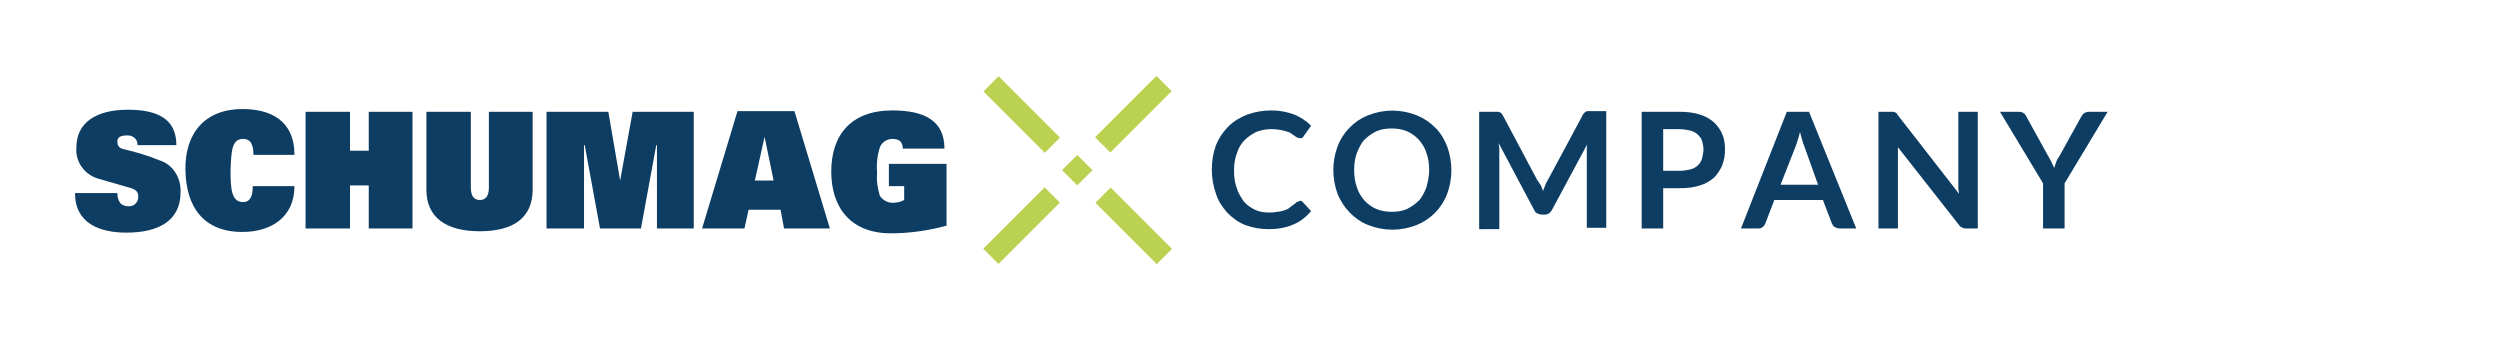
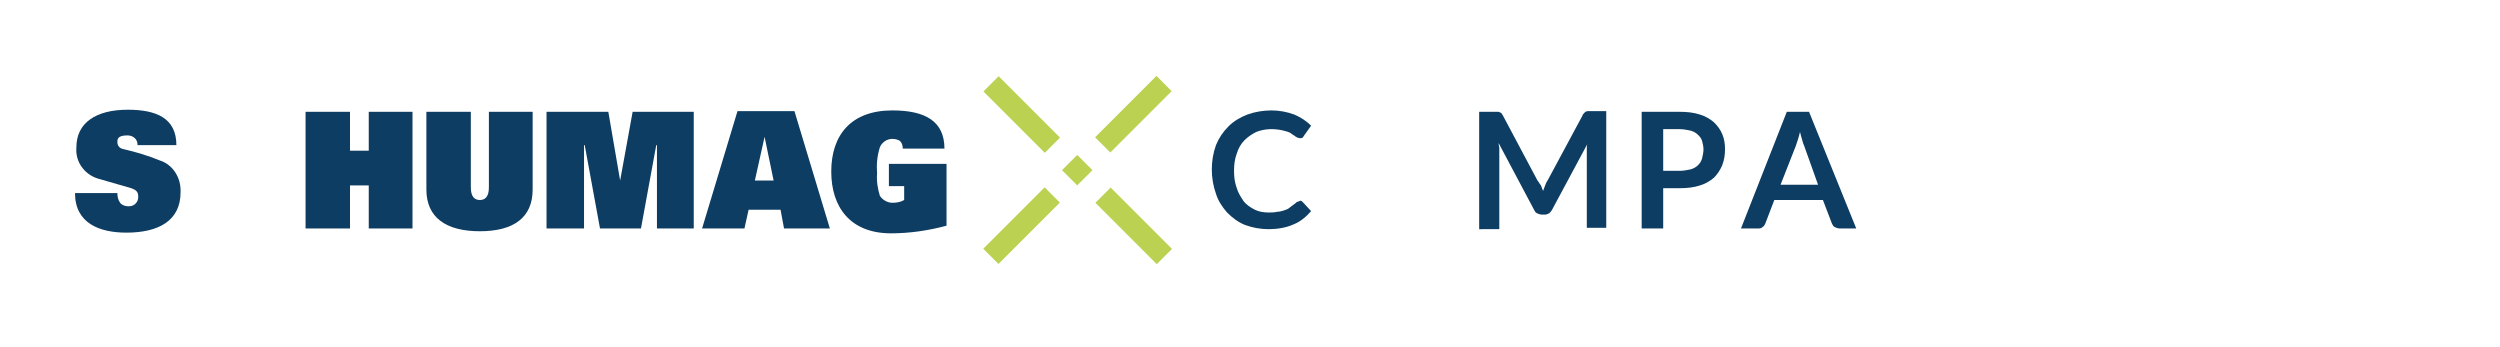
<svg xmlns="http://www.w3.org/2000/svg" version="1.1" id="Ebene_1" x="0px" y="0px" viewBox="0 0 360 50" style="enable-background:new 0 0 360 50;" xml:space="preserve">
  <style type="text/css">
	.st0{fill:#0D3D63;}
	.st1{fill:#BBD151;}
</style>
  <g id="Ebene_2_1_">
    <g id="Ebene_1-2">
      <path class="st0" d="M23,23.1c-1.7-0.7-3.4-1.2-5.1-1.6c-0.6-0.1-1-0.4-1-1.1s0.5-0.9,1.5-0.9c0.7,0,1.4,0.5,1.4,1.3    c0,0,0,0,0,0.1h5.6c0-3.9-2.9-5.1-7-5.1c-4.6,0-7.4,1.9-7.4,5.4c-0.2,2.2,1.3,4.1,3.4,4.6l4.5,1.3c0.6,0.2,1,0.5,1,1.1    c0.1,0.8-0.5,1.5-1.3,1.5c-0.1,0-0.2,0-0.2,0c-0.4,0-0.9-0.2-1.1-0.5c-0.3-0.4-0.4-0.9-0.4-1.4h-6.1c0,4.4,3.6,5.7,7.4,5.7    c4.6,0,7.8-1.7,7.8-5.8C26.1,25.6,24.9,23.7,23,23.1" />
-       <path class="st0" d="M35,20c0.8,0,1.5,0.4,1.5,2.3h5.9c0-5-3.5-6.6-7.5-6.6c-5.4,0-8.3,3.5-8.2,8.8s2.6,8.9,8.2,8.9    c4,0,7.5-2,7.5-6.6h-6c0,1.8-0.6,2.3-1.4,2.3c-1.7,0-1.8-2-1.8-4.6C33.3,21.7,33.4,20,35,20" />
      <polygon class="st0" points="53.1,21.7 50.4,21.7 50.4,16.1 44,16.1 44,32.9 50.4,32.9 50.4,26.7 53.1,26.7 53.1,32.9 59.4,32.9     59.4,16.1 53.1,16.1   " />
      <path class="st0" d="M76.7,27.3V16.1h-6.3v10.9c0,1.4-0.6,1.8-1.3,1.8s-1.3-0.4-1.3-1.8V16.1h-6.4v11.2c0,4,2.8,6,7.7,6    S76.7,31.3,76.7,27.3" />
      <polygon class="st0" points="99.9,32.9 99.9,16.1 91.1,16.1 89.3,26 87.6,16.1 78.7,16.1 78.7,32.9 84.1,32.9 84.1,20.9     84.2,20.9 86.4,32.9 92.3,32.9 94.5,20.9 94.6,20.9 94.6,32.9   " />
      <path class="st0" d="M108.7,26l1.4-6.3l1.3,6.3H108.7z M106.2,16l-5.1,16.9h6.1l0.6-2.7h4.6l0.5,2.7h6.6l-5.1-16.9L106.2,16z" />
      <path class="st0" d="M128,23.4v3.4h2.2v2c-0.5,0.3-1.1,0.4-1.7,0.4c-0.7,0-1.4-0.4-1.8-1c-0.3-1-0.5-2.1-0.4-3.2    c-0.1-1.3,0-2.5,0.4-3.8c0.3-0.7,1-1.2,1.8-1.2c0.4,0,0.8,0.1,1.1,0.3c0.3,0.3,0.4,0.7,0.4,1.1h6c0-3.9-2.7-5.5-7.5-5.5    c-6,0-8.8,3.6-8.8,8.8s2.8,8.9,8.6,8.9c2.7,0,5.4-0.4,8-1.1v-8.9H128z" />
      <path class="st0" d="M187.2,28.9c0.2,0,0.3,0.1,0.4,0.2l1.2,1.3c-0.7,0.8-1.5,1.5-2.5,1.9c-1.1,0.5-2.4,0.7-3.6,0.7    c-1.2,0-2.3-0.2-3.4-0.6c-1-0.4-1.8-1-2.6-1.8c-0.7-0.8-1.3-1.7-1.6-2.7c-0.4-1.1-0.6-2.3-0.6-3.5c0-1.2,0.2-2.4,0.6-3.5    c0.4-1,1-1.9,1.8-2.7c0.8-0.8,1.7-1.3,2.7-1.7c1.1-0.4,2.3-0.6,3.5-0.6c1.1,0,2.2,0.2,3.3,0.6c0.9,0.4,1.7,0.9,2.4,1.6l-1,1.4    c-0.1,0.1-0.1,0.2-0.2,0.3c-0.1,0.1-0.3,0.1-0.4,0.1c-0.2,0-0.4-0.1-0.6-0.2c-0.2-0.2-0.5-0.3-0.7-0.5c-0.3-0.2-0.7-0.3-1.1-0.4    c-1.3-0.3-2.6-0.3-3.9,0.2c-0.6,0.3-1.2,0.7-1.7,1.2c-0.5,0.5-0.9,1.2-1.1,1.9c-0.3,0.8-0.4,1.6-0.4,2.5c0,0.9,0.1,1.7,0.4,2.5    c0.2,0.7,0.6,1.3,1,1.9c0.4,0.5,1,0.9,1.6,1.2c0.6,0.3,1.3,0.4,2,0.4c0.4,0,0.8,0,1.2-0.1c0.3,0,0.7-0.1,1-0.2    c0.3-0.1,0.6-0.2,0.8-0.4c0.3-0.2,0.5-0.4,0.8-0.6c0.1-0.1,0.2-0.1,0.2-0.2C187,29,187.1,29,187.2,28.9z" />
-       <path class="st0" d="M209,24.5c0,1.2-0.2,2.3-0.6,3.4c-0.8,2.1-2.4,3.7-4.4,4.5c-2.3,0.9-4.7,0.9-7,0c-2-0.8-3.6-2.5-4.4-4.5    c-0.4-1.1-0.6-2.3-0.6-3.4c0-1.2,0.2-2.3,0.6-3.4c0.8-2.1,2.4-3.7,4.4-4.5c2.3-0.9,4.7-0.9,7,0c1,0.4,1.9,1,2.7,1.8    c0.8,0.8,1.3,1.7,1.7,2.7C208.8,22.2,209,23.4,209,24.5z M205.8,24.5c0-0.8-0.1-1.7-0.4-2.5c-0.2-0.7-0.6-1.3-1.1-1.9    c-0.5-0.5-1-0.9-1.7-1.2c-0.7-0.3-1.5-0.4-2.2-0.4c-0.8,0-1.5,0.1-2.2,0.4c-0.6,0.3-1.2,0.7-1.7,1.2c-0.5,0.5-0.8,1.2-1.1,1.9    c-0.3,0.8-0.4,1.6-0.4,2.5c0,0.8,0.1,1.7,0.4,2.5c0.2,0.7,0.6,1.3,1.1,1.9c0.5,0.5,1,0.9,1.7,1.2c0.7,0.3,1.5,0.4,2.2,0.4    c0.8,0,1.5-0.1,2.2-0.4c0.6-0.3,1.2-0.7,1.7-1.2c0.5-0.5,0.8-1.2,1.1-1.9C205.6,26.2,205.8,25.4,205.8,24.5L205.8,24.5z" />
      <path class="st0" d="M221.9,26.7c0.1,0.3,0.2,0.5,0.3,0.8c0.1-0.3,0.2-0.5,0.3-0.8s0.2-0.5,0.4-0.8l5-9.3c0-0.1,0.1-0.2,0.2-0.3    c0.1-0.1,0.1-0.1,0.2-0.2c0.1,0,0.2-0.1,0.3-0.1h2.7v16.8h-2.8V22.1c0-0.2,0-0.4,0-0.7s0-0.5,0.1-0.7l-5.1,9.5    c-0.1,0.2-0.3,0.4-0.4,0.5c-0.2,0.1-0.4,0.2-0.6,0.2H222c-0.2,0-0.5-0.1-0.7-0.2c-0.2-0.1-0.3-0.3-0.4-0.5l-5.1-9.6    c0,0.3,0.1,0.5,0.1,0.8s0,0.5,0,0.7v10.9H213V16.1h2.7c0.1,0,0.2,0,0.3,0.1c0.1,0,0.2,0.1,0.2,0.1c0.1,0.1,0.1,0.2,0.2,0.3l5,9.4    C221.6,26.2,221.7,26.5,221.9,26.7z" />
      <path class="st0" d="M239.5,27v5.9h-3.1V16.1h5.5c1,0,2,0.1,2.9,0.4c0.7,0.2,1.4,0.6,2,1.1c0.5,0.5,0.9,1,1.2,1.7    c0.3,0.7,0.4,1.4,0.4,2.2c0,0.8-0.1,1.5-0.4,2.3c-0.3,0.7-0.7,1.3-1.2,1.8c-0.6,0.5-1.3,0.9-2,1.1c-0.9,0.3-1.9,0.4-2.9,0.4H239.5    z M239.5,24.6h2.4c0.5,0,1-0.1,1.5-0.2c0.4-0.1,0.8-0.3,1.1-0.6c0.3-0.3,0.5-0.6,0.6-1c0.1-0.4,0.2-0.9,0.2-1.3    c0-0.4-0.1-0.8-0.2-1.2c-0.1-0.4-0.4-0.7-0.6-0.9c-0.3-0.3-0.7-0.5-1.1-0.6c-0.5-0.1-1-0.2-1.5-0.2h-2.4V24.6z" />
      <path class="st0" d="M267.3,32.9h-2.4c-0.2,0-0.5-0.1-0.7-0.2c-0.2-0.1-0.3-0.3-0.4-0.5l-1.3-3.4h-7l-1.3,3.4    c-0.1,0.2-0.2,0.4-0.4,0.5c-0.2,0.2-0.4,0.2-0.7,0.2h-2.4l6.6-16.8h3.2L267.3,32.9z M256.4,26.6h5.4l-2-5.6    c-0.1-0.2-0.2-0.5-0.3-0.9c-0.1-0.3-0.2-0.7-0.3-1.1c-0.1,0.4-0.2,0.8-0.3,1.1s-0.2,0.6-0.3,0.9L256.4,26.6z" />
-       <path class="st0" d="M272.6,16.1c0.1,0,0.2,0,0.3,0.1c0.1,0,0.2,0.1,0.2,0.1c0.1,0.1,0.1,0.2,0.2,0.3l8.8,11.3    c0-0.3-0.1-0.5-0.1-0.8s0-0.5,0-0.7V16.1h2.8v16.8h-1.6c-0.2,0-0.4,0-0.6-0.1c-0.2-0.1-0.4-0.2-0.5-0.4l-8.8-11.2    c0,0.3,0,0.5,0,0.7s0,0.5,0,0.7v10.3h-2.8V16.1L272.6,16.1L272.6,16.1z" />
-       <path class="st0" d="M297.3,26.4v6.5h-3.1v-6.5L288,16.1h2.8c0.2,0,0.5,0.1,0.6,0.2c0.2,0.1,0.3,0.3,0.4,0.5l3.1,5.6    c0.2,0.3,0.3,0.6,0.5,0.9c0.1,0.3,0.3,0.6,0.4,0.9c0.1-0.3,0.2-0.6,0.3-0.9c0.1-0.3,0.3-0.6,0.5-0.9l3.1-5.6    c0.1-0.2,0.2-0.3,0.4-0.5c0.2-0.1,0.4-0.2,0.6-0.2h2.8L297.3,26.4z" />
      <rect x="153.6" y="22.9" transform="matrix(0.707 -0.707 0.707 0.707 28.144 116.908)" class="st1" width="3.1" height="3.1" />
      <rect x="145.6" y="10.2" transform="matrix(0.707 -0.707 0.707 0.707 31.461 108.897)" class="st1" width="3.1" height="12.5" />
      <rect x="140.9" y="30.9" transform="matrix(0.707 -0.707 0.707 0.707 20.127 113.588)" class="st1" width="12.5" height="3.1" />
      <rect x="161.7" y="26.3" transform="matrix(0.707 -0.707 0.707 0.707 24.822 124.927)" class="st1" width="3.1" height="12.5" />
      <rect x="157" y="14.9" transform="matrix(0.707 -0.707 0.707 0.707 36.159 120.235)" class="st1" width="12.5" height="3.1" />
    </g>
  </g>
</svg>